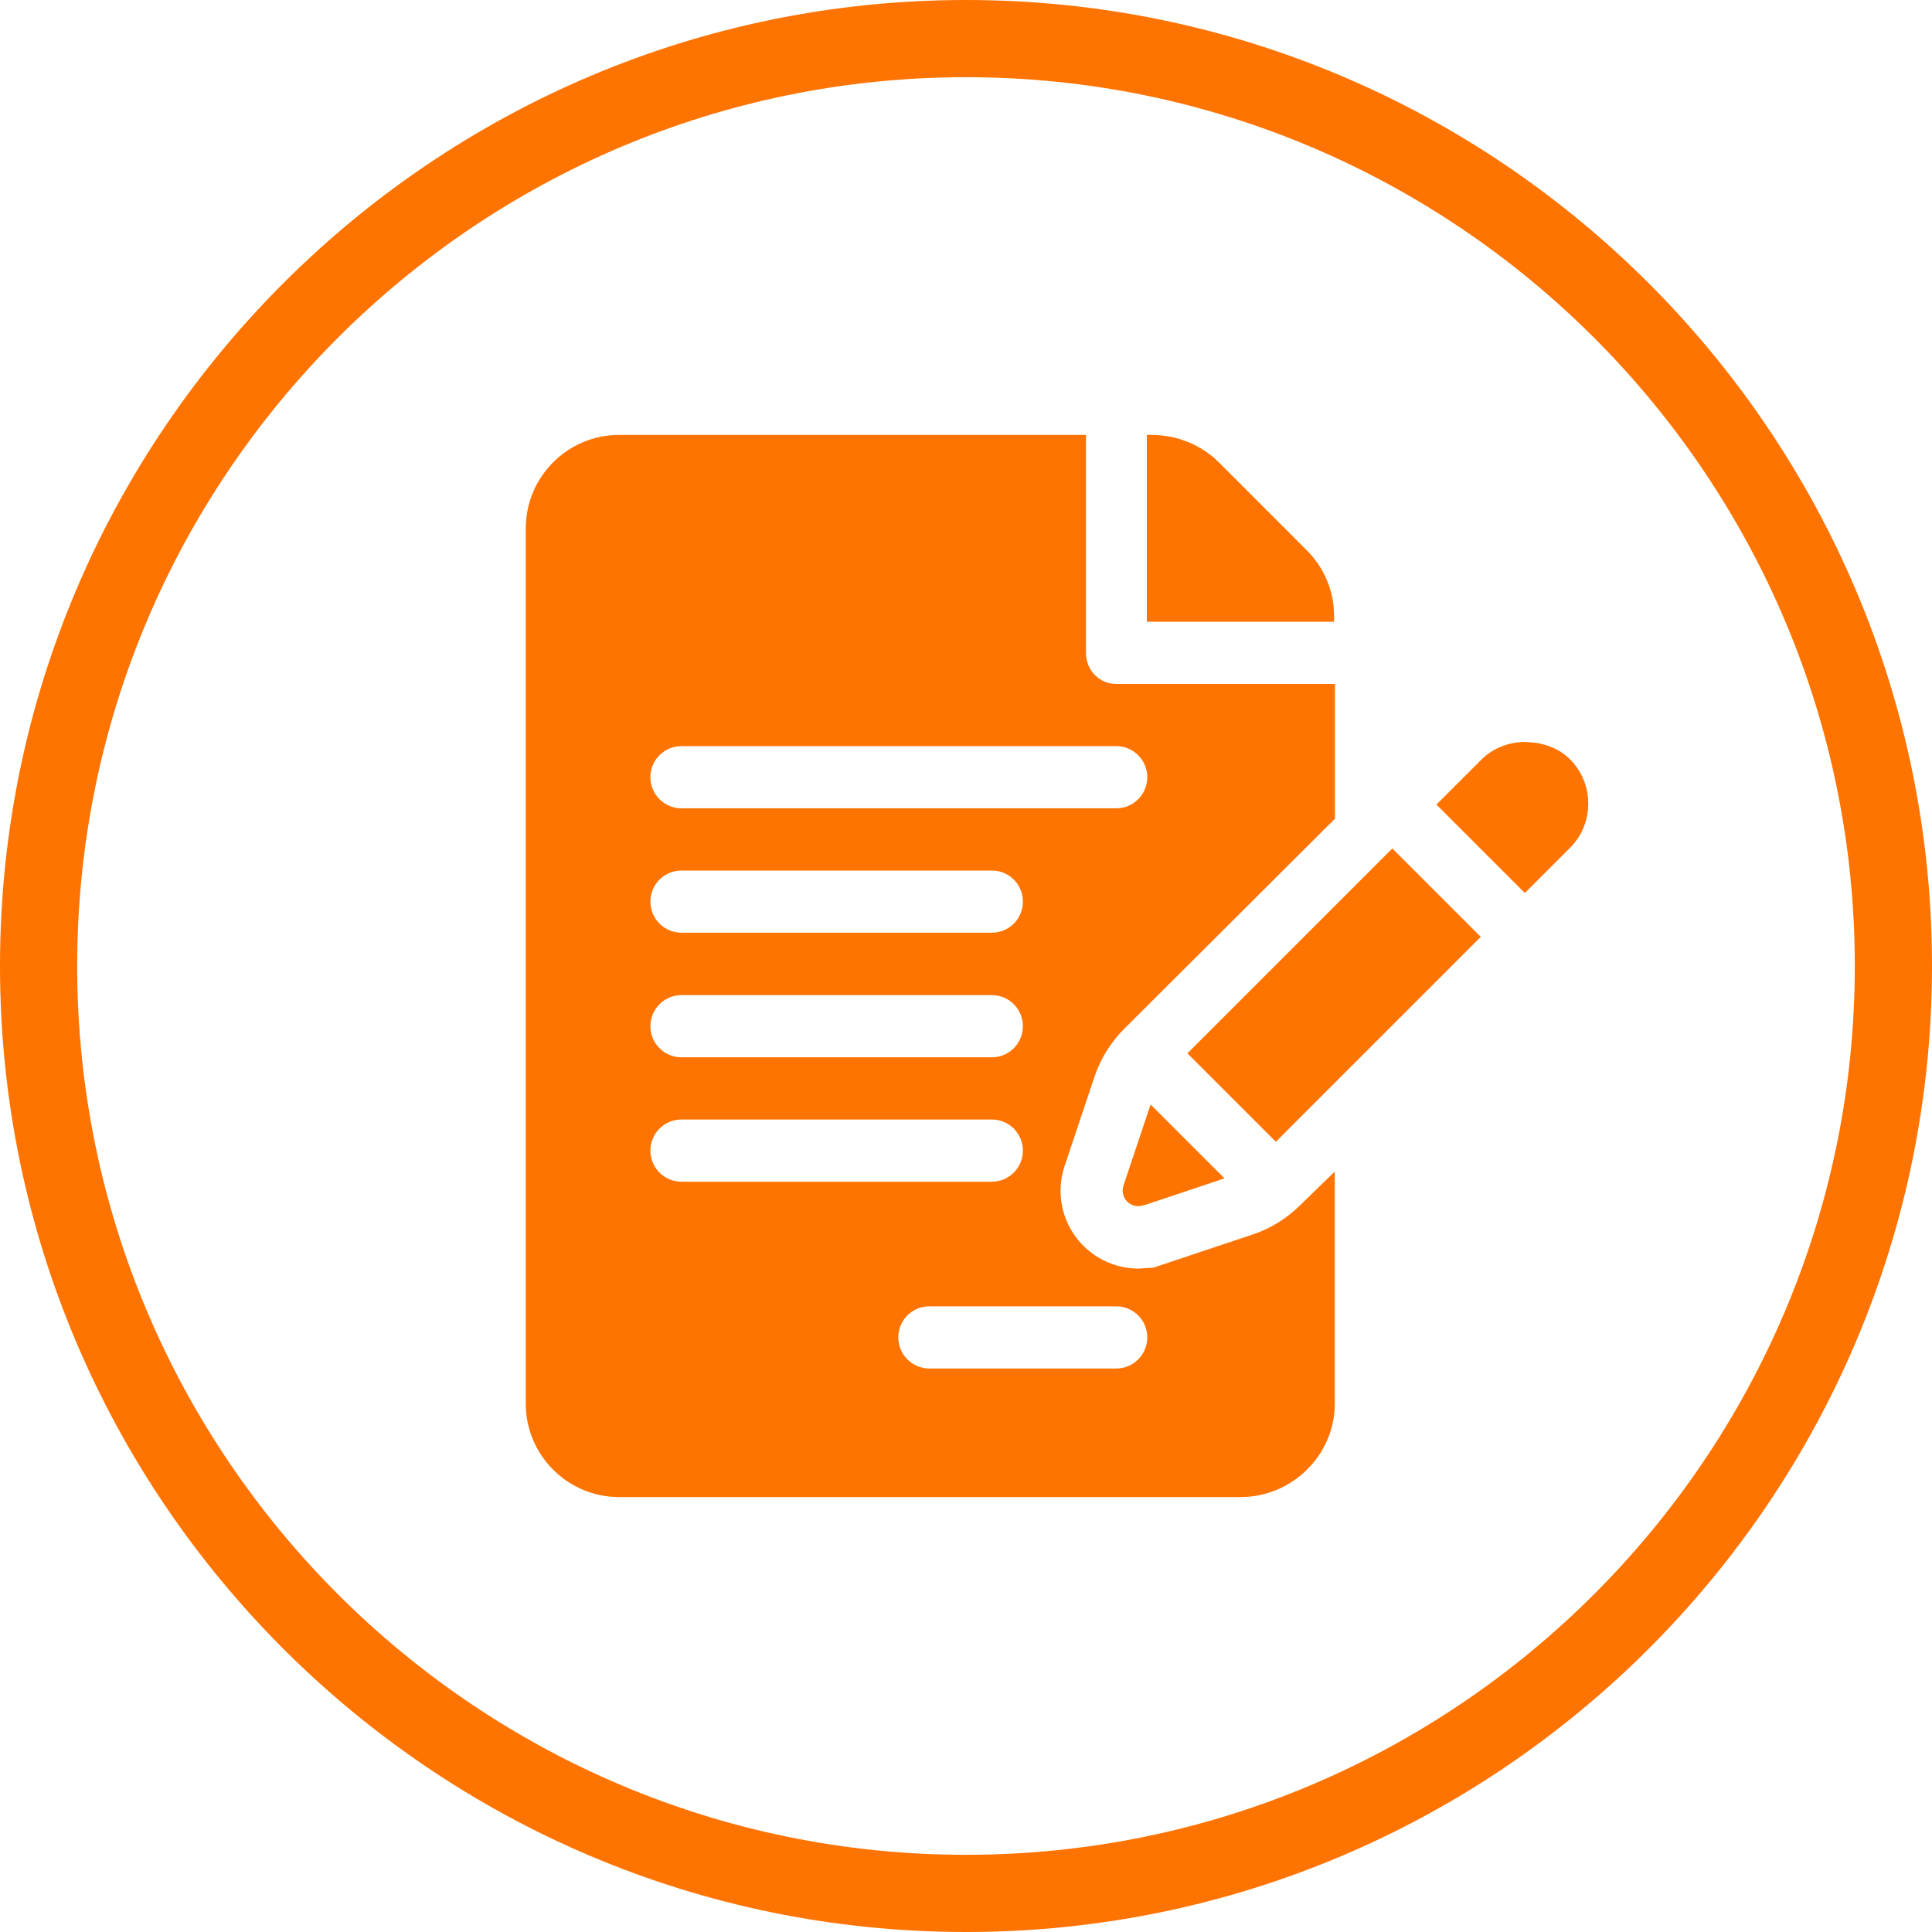
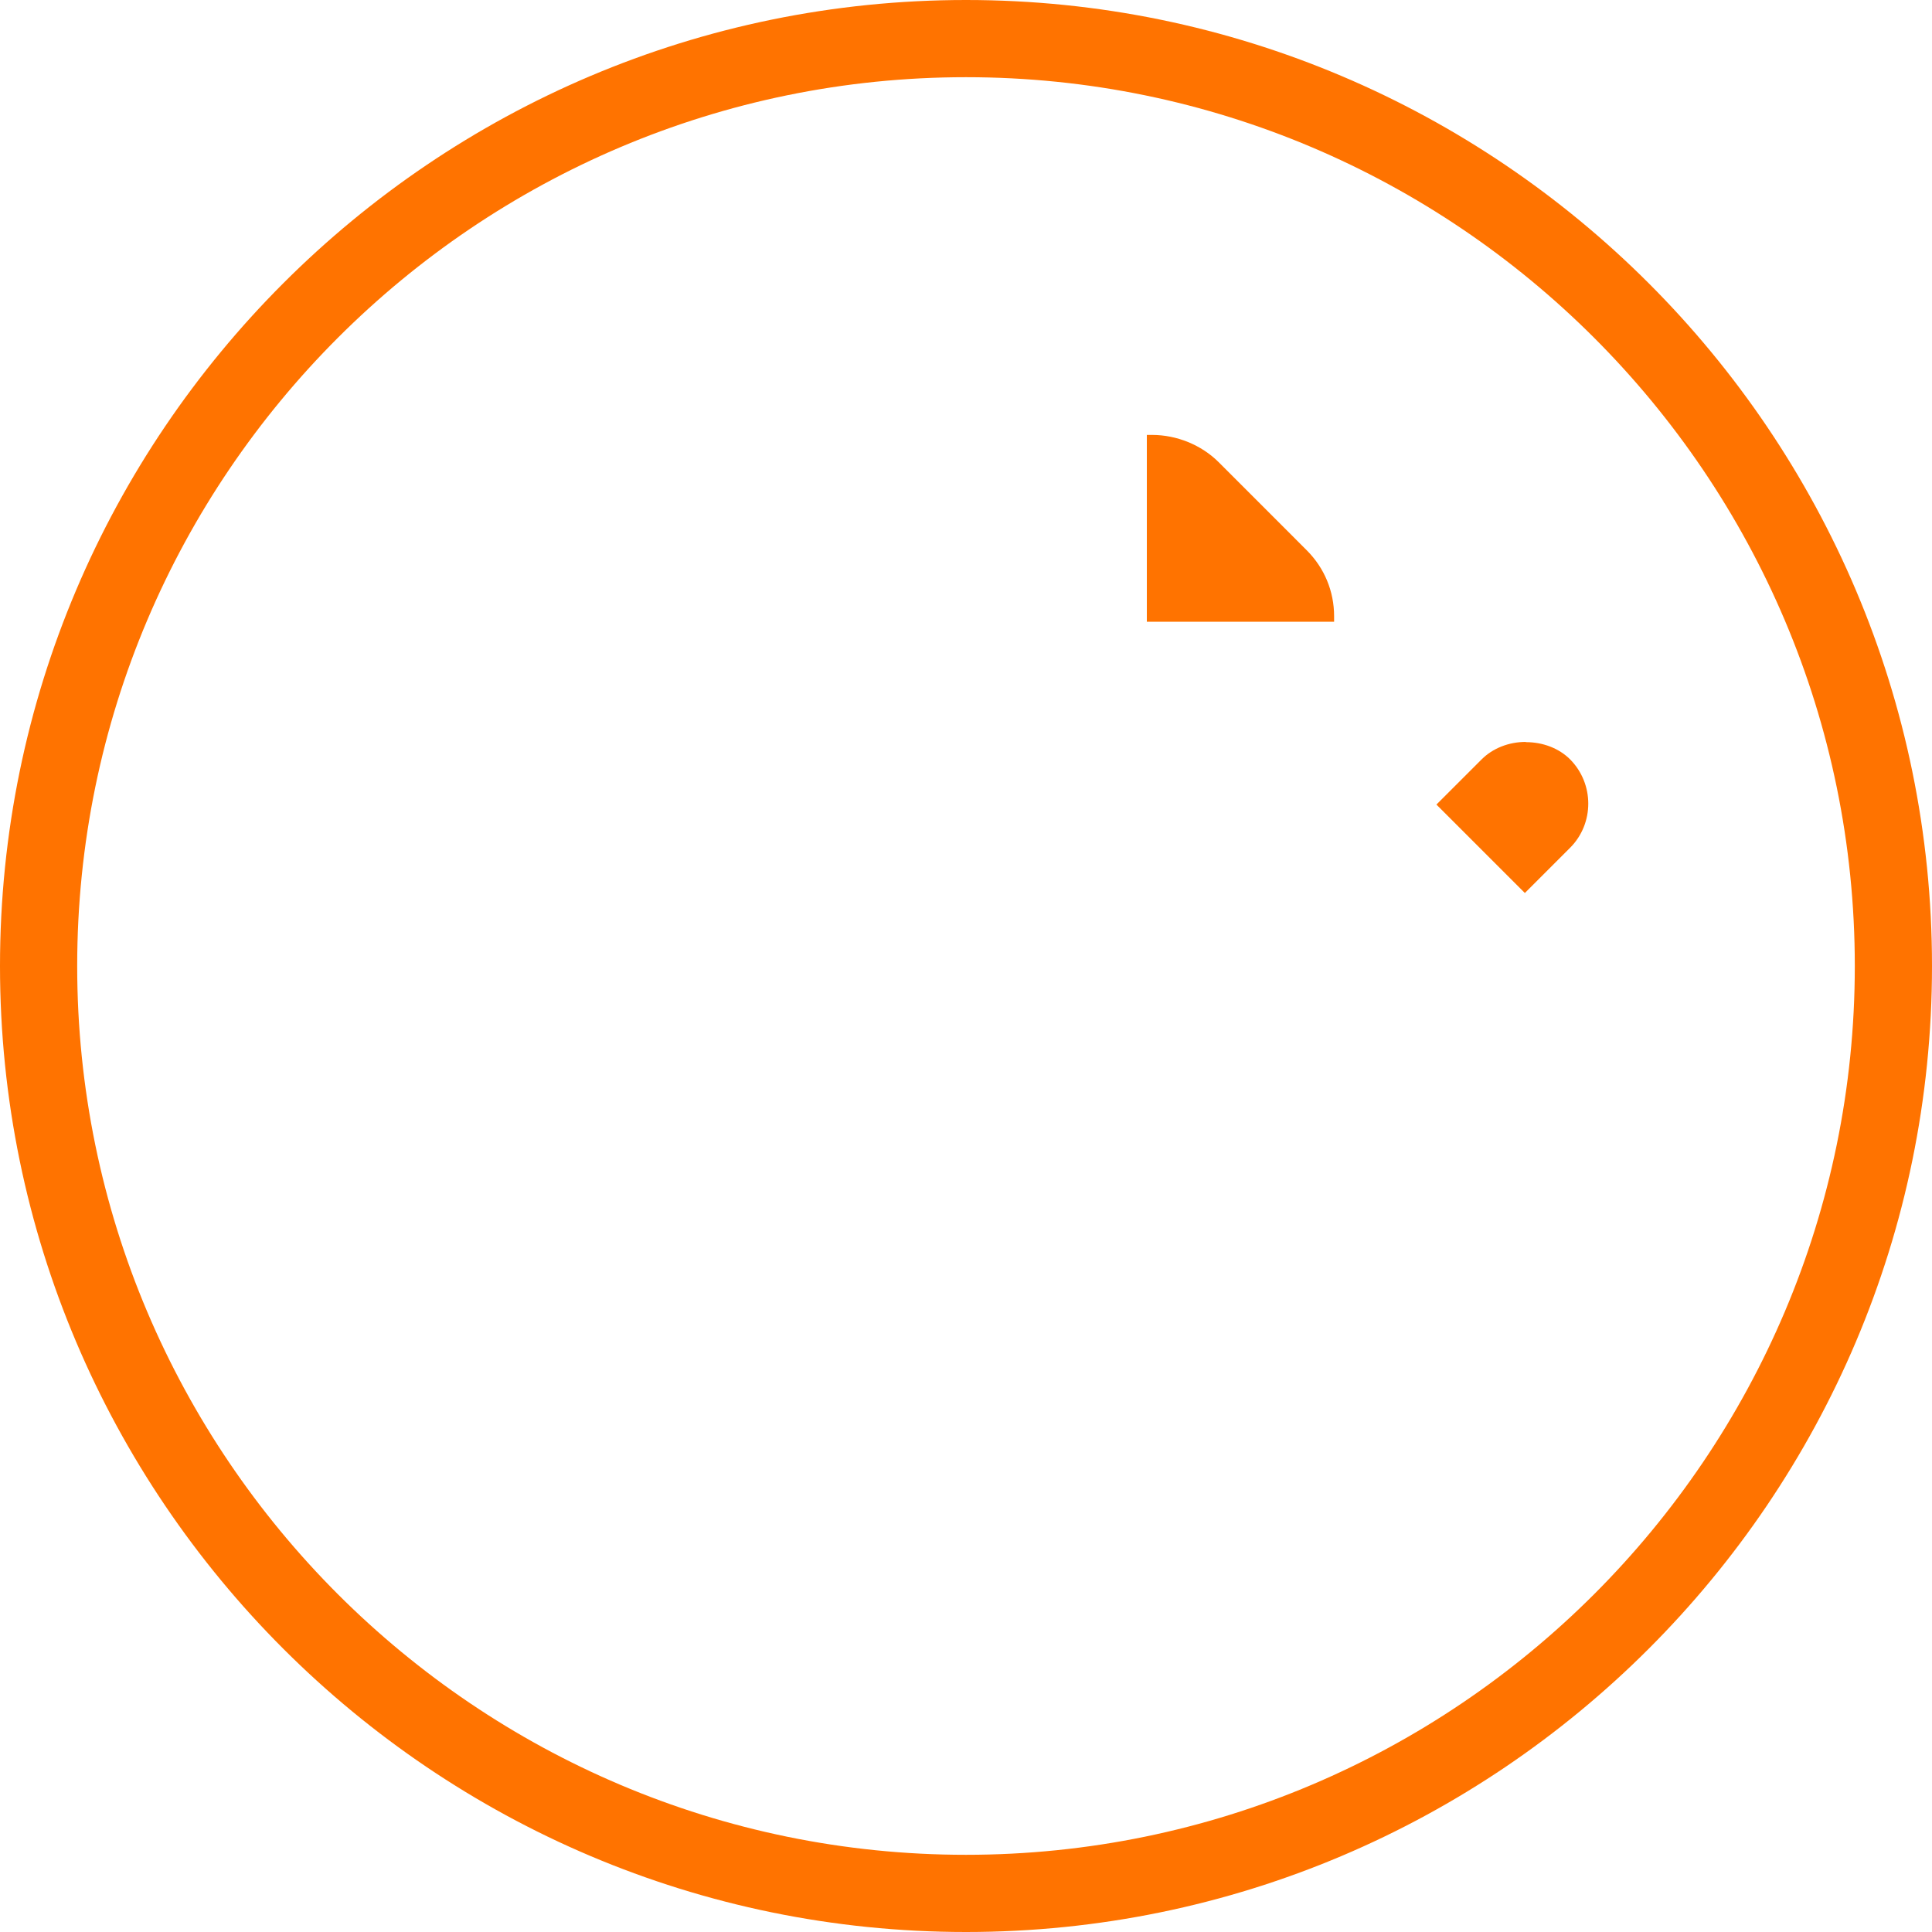
<svg xmlns="http://www.w3.org/2000/svg" width="68" height="68" viewBox="0 0 68 68" fill="none">
  <g clip-path="url(#clip0_190_4181)">
    <path d="M46.956 21.689C46.956 20.811 46.614 19.989 45.993 19.368L42.896 16.27C42.283 15.657 41.413 15.308 40.552 15.308H40.365V21.883H46.956V21.696V21.689Z" fill="#FF7300" />
-     <path d="M44.076 43.455L40.59 44.619L40.063 44.65C39.185 44.65 38.355 44.223 37.843 43.509C37.33 42.795 37.19 41.879 37.47 41.041L38.518 37.912C38.727 37.276 39.092 36.686 39.574 36.205L46.987 28.815V24.072H39.286C38.681 24.072 38.223 23.583 38.223 22.977V15.308H21.79C19.981 15.308 18.506 16.783 18.506 18.591V49.409C18.506 51.217 19.981 52.692 21.79 52.692H43.664C45.473 52.692 46.979 51.217 46.979 49.409V41.235L45.776 42.407C45.287 42.888 44.72 43.245 44.076 43.455ZM23.986 26.261H39.286C39.892 26.261 40.381 26.75 40.381 27.355C40.381 27.961 39.892 28.45 39.286 28.45H23.986C23.381 28.45 22.892 27.961 22.892 27.355C22.892 26.75 23.381 26.261 23.986 26.261ZM23.986 30.639H34.908C35.514 30.639 36.003 31.128 36.003 31.733C36.003 32.339 35.514 32.828 34.908 32.828H23.986C23.381 32.828 22.892 32.339 22.892 31.733C22.892 31.128 23.381 30.639 23.986 30.639ZM23.986 35.025H34.908C35.514 35.025 36.003 35.514 36.003 36.119C36.003 36.725 35.514 37.214 34.908 37.214H23.986C23.381 37.214 22.892 36.725 22.892 36.119C22.892 35.514 23.381 35.025 23.986 35.025ZM22.892 40.497C22.892 39.892 23.381 39.403 23.986 39.403H34.908C35.514 39.403 36.003 39.892 36.003 40.497C36.003 41.103 35.514 41.592 34.908 41.592H23.986C23.381 41.592 22.892 41.103 22.892 40.497ZM39.286 48.167H32.711C32.106 48.167 31.617 47.678 31.617 47.072C31.617 46.467 32.106 45.978 32.711 45.978H39.286C39.892 45.978 40.381 46.467 40.381 47.072C40.381 47.678 39.892 48.167 39.286 48.167Z" fill="#FF7300" />
-     <path d="M40.241 42.43L43.098 41.475L40.497 38.875L39.542 41.731C39.403 42.158 39.806 42.57 40.233 42.422L40.241 42.43Z" fill="#FF7300" />
-     <path d="M41.794 37.074L44.906 40.187C46.536 38.557 49.711 35.382 52.118 32.975L49.005 29.863L41.794 37.074Z" fill="#FF7300" />
    <path d="M53.701 26.113C53.104 26.113 52.537 26.338 52.149 26.727L50.557 28.318L53.67 31.431C54.54 30.561 55.145 29.956 55.262 29.839C56.115 28.985 56.115 27.588 55.262 26.727C54.873 26.338 54.307 26.121 53.709 26.121L53.701 26.113Z" fill="#FF7300" />
    <path d="M55.262 29.833L55.271 29.824L55.262 29.833Z" fill="#FF7300" />
    <path d="M34 0C15.253 0 0 15.253 0 34C0 52.747 15.253 68 34 68C52.747 68 68 52.747 68 34C68 15.253 52.747 0 34 0ZM34 65.283C16.752 65.283 2.717 51.248 2.717 34C2.717 16.752 16.752 2.717 34 2.717C51.248 2.717 65.283 16.752 65.283 34C65.283 51.248 51.248 65.283 34 65.283Z" fill="#FF7300" />
  </g>
  <defs>
    <clipPath id="clip0_190_4181">
      <rect width="68" height="68" fill="white" />
    </clipPath>
  </defs>
</svg>